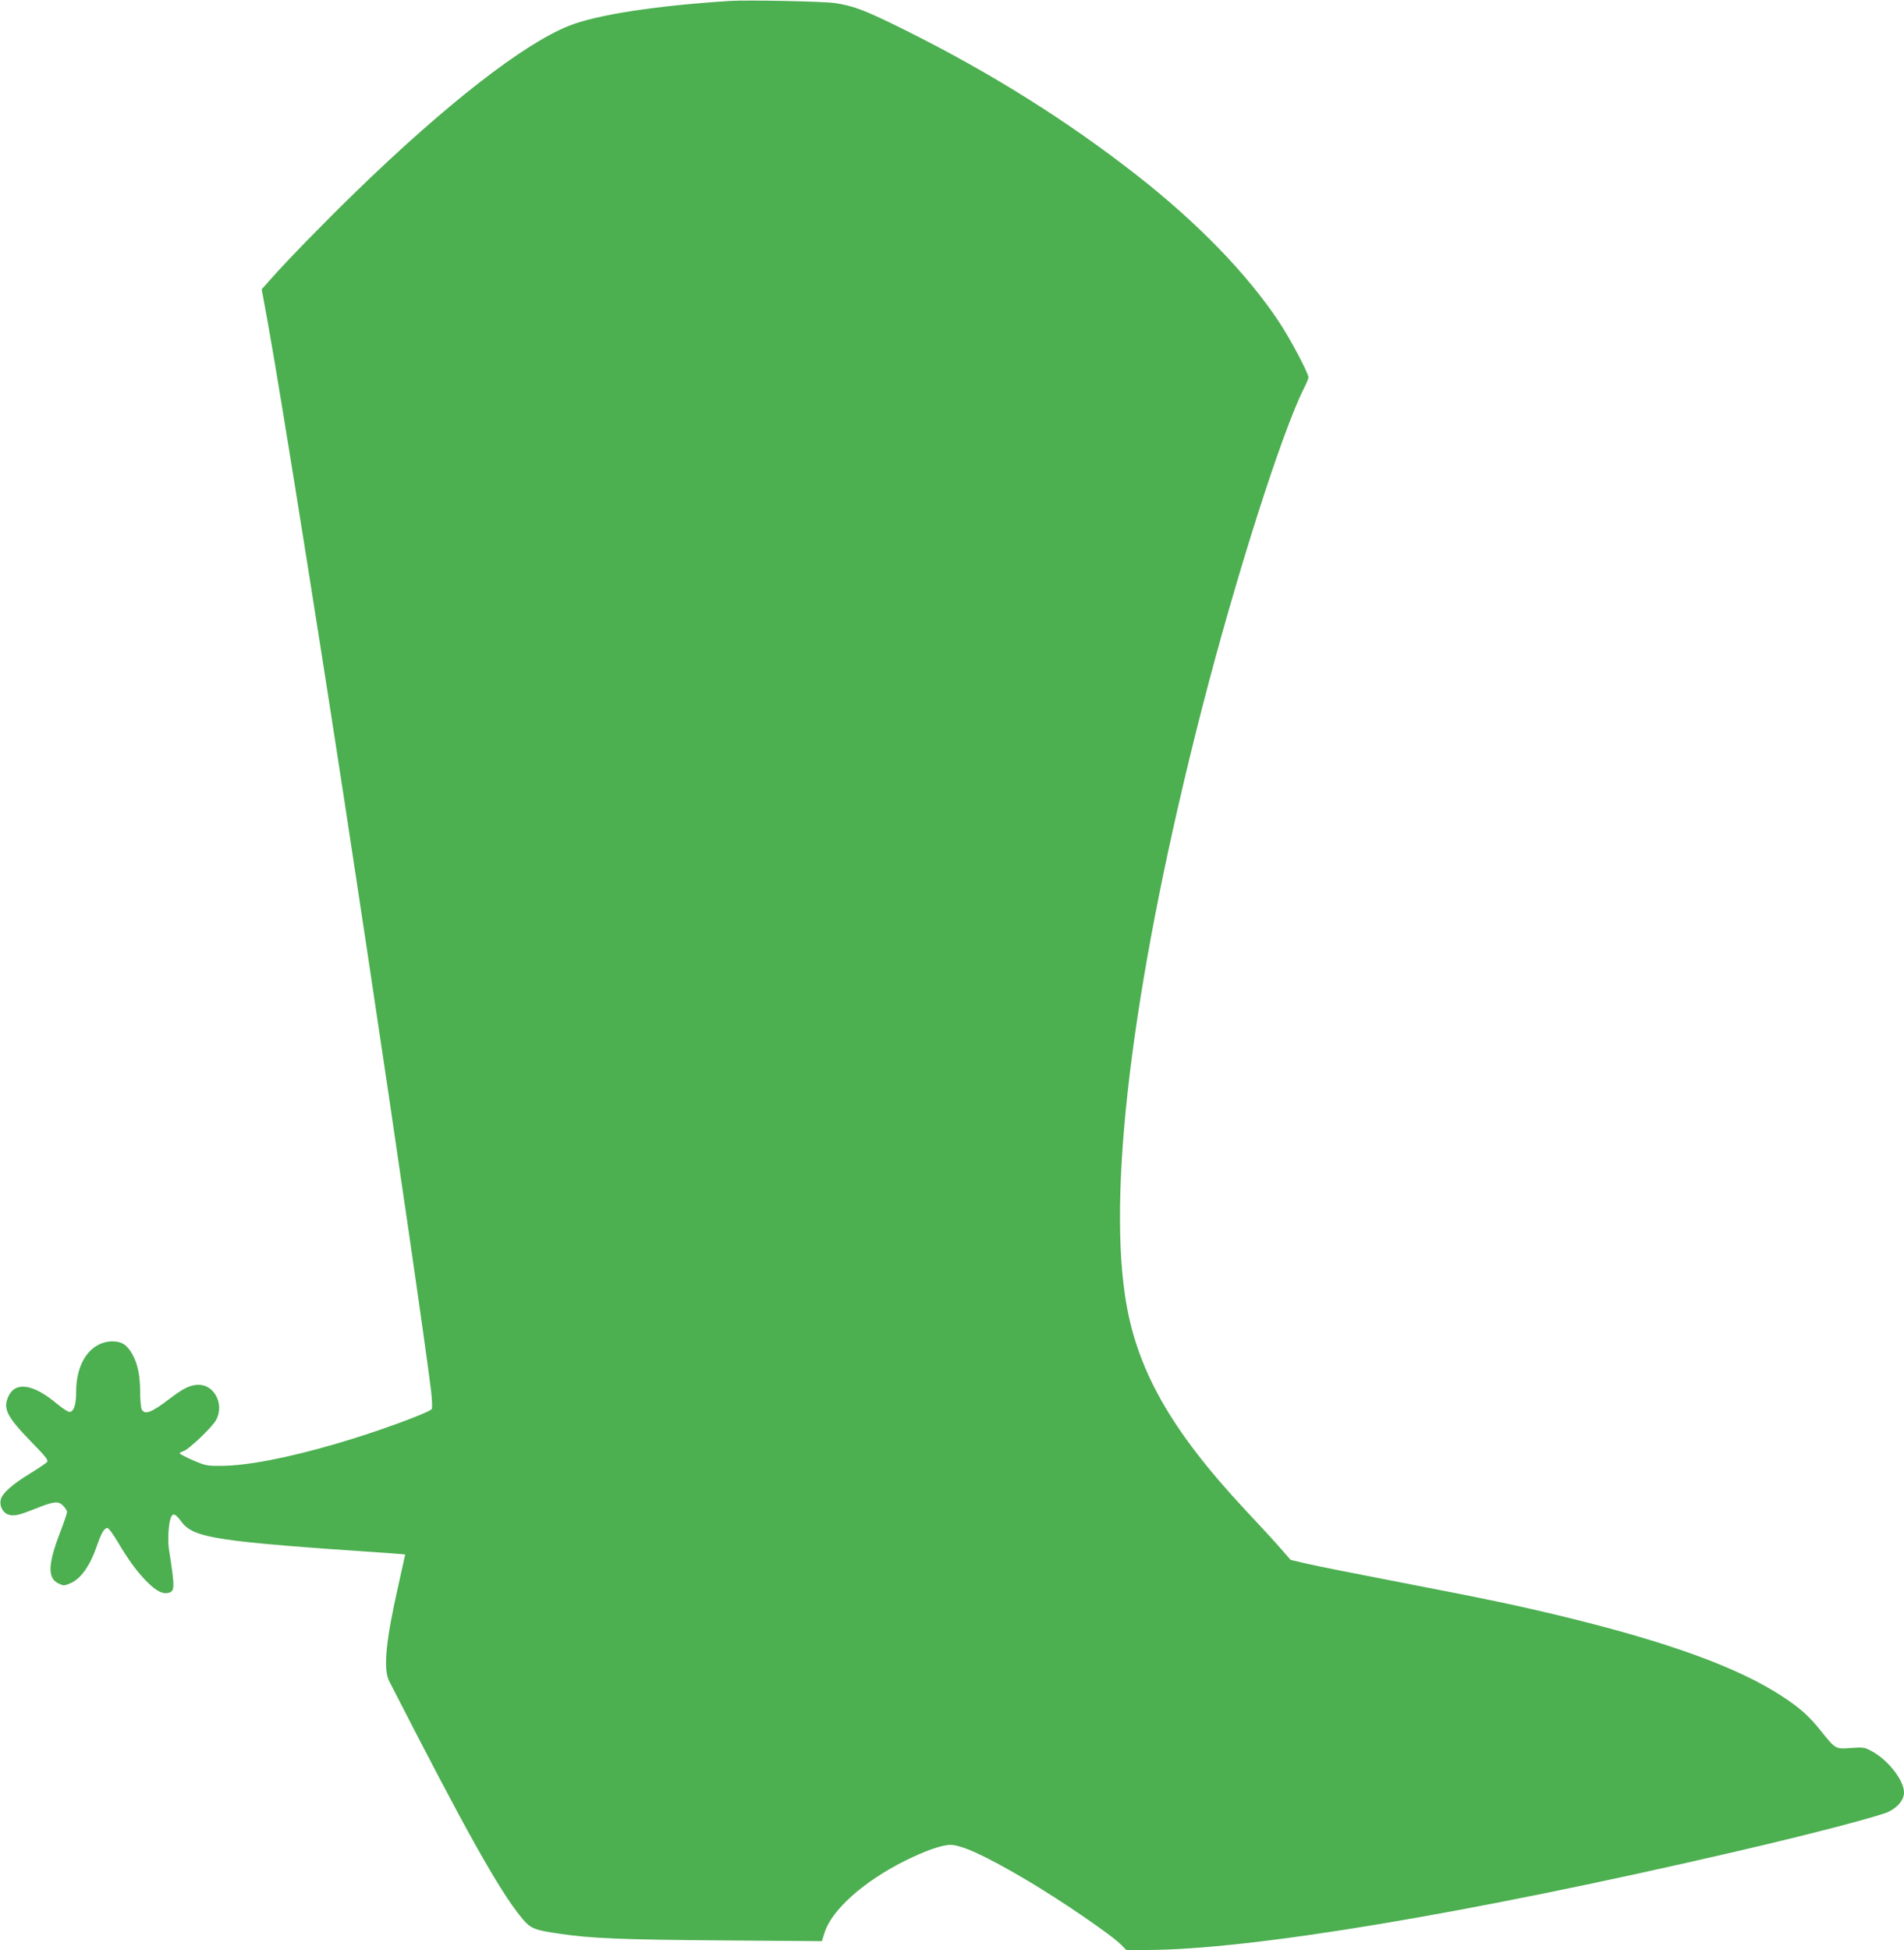
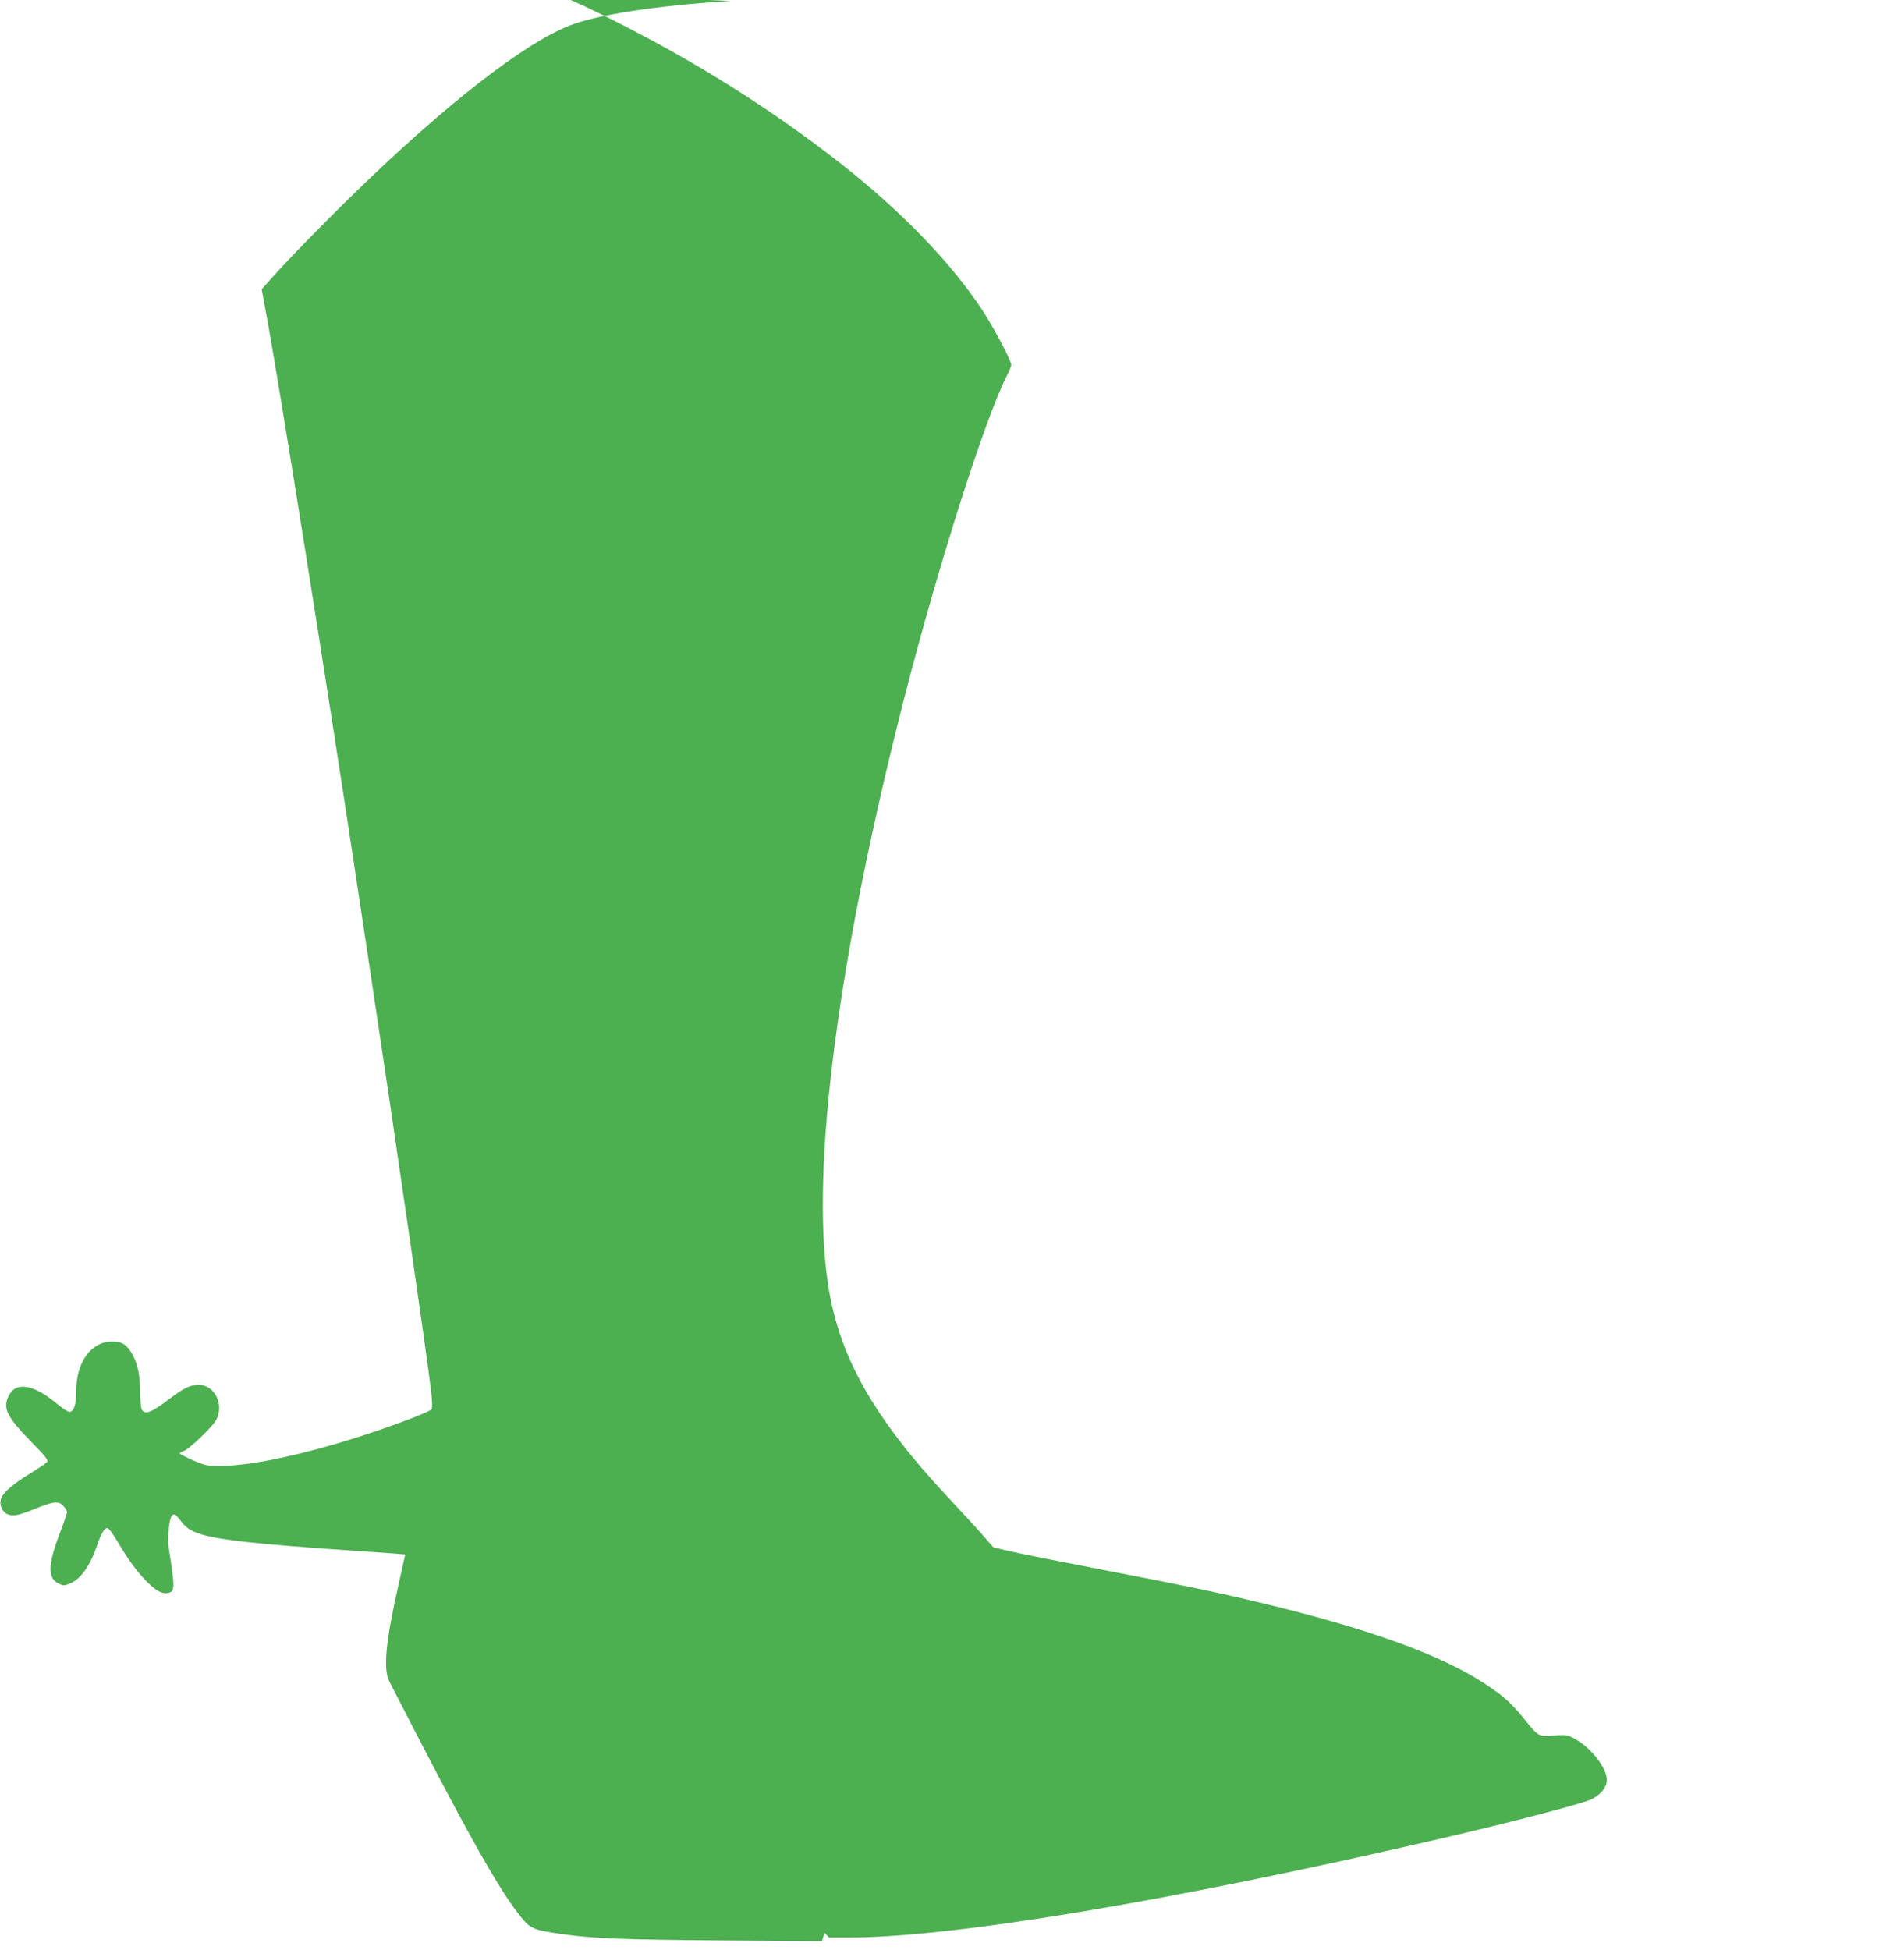
<svg xmlns="http://www.w3.org/2000/svg" version="1.0" width="1250pt" height="1280pt" viewBox="0 0 1250 1280" preserveAspectRatio="xMidYMid meet">
  <g transform="translate(0,1280) scale(0.1,-0.1)" fill="#4caf50" stroke="none">
-     <path d="M4795 12794 c-489 -31 -879 -91 -1061 -164 -297 -118 -807 -515 -1396 -1087 -209 -203 -457 -457 -563 -578 l-57 -64 41 -223 c84 -463 393 -2405 571 -3588 16 -107 57 -375 90 -595 168 -1112 385 -2606 411 -2833 6 -58 8 -107 3 -112 -32 -29 -375 -154 -624 -226 -317 -93 -587 -145 -755 -146 -95 -1 -105 1 -187 36 -49 21 -88 42 -88 46 0 4 10 10 23 14 33 8 195 162 217 207 53 102 -12 229 -116 229 -53 0 -99 -22 -187 -89 -123 -94 -166 -111 -187 -72 -5 11 -10 62 -10 113 0 107 -16 186 -51 248 -35 63 -70 85 -132 85 -140 -2 -237 -136 -237 -329 0 -85 -14 -129 -42 -134 -9 -2 -48 23 -86 55 -153 128 -270 146 -316 49 -38 -81 -13 -133 144 -295 99 -101 119 -126 109 -138 -7 -8 -58 -42 -113 -76 -115 -70 -181 -129 -191 -170 -10 -38 11 -83 45 -97 36 -15 70 -8 180 36 122 49 152 53 184 21 14 -15 26 -33 26 -42 0 -8 -20 -68 -45 -133 -80 -207 -84 -300 -13 -335 34 -17 39 -17 77 -1 69 27 132 115 176 244 29 85 49 120 70 120 8 0 39 -42 69 -93 71 -120 130 -200 195 -264 58 -57 99 -78 136 -69 43 11 44 32 4 286 -9 57 -3 168 12 207 13 34 30 28 68 -23 81 -111 221 -132 1379 -210 50 -4 92 -7 92 -8 0 -1 -20 -90 -44 -199 -84 -370 -101 -553 -61 -632 503 -983 719 -1369 868 -1552 60 -73 82 -82 257 -107 203 -30 401 -38 1055 -43 l661 -5 17 55 c47 150 255 336 529 473 129 64 241 104 297 104 75 0 231 -72 496 -228 241 -143 568 -367 629 -431 l30 -31 130 0 c688 1 2111 238 3871 646 484 112 947 233 1005 262 62 31 100 79 100 126 0 79 -103 212 -210 270 -50 27 -56 28 -139 22 -101 -8 -100 -8 -199 115 -77 96 -132 145 -247 221 -286 190 -756 361 -1447 528 -292 71 -498 114 -1073 225 -275 53 -548 107 -606 121 l-106 25 -64 73 c-35 41 -140 155 -233 254 -494 529 -720 931 -790 1407 -114 763 68 2150 505 3855 223 867 524 1812 669 2100 17 33 30 65 30 73 0 28 -122 258 -195 367 -209 314 -532 646 -923 953 -464 364 -970 681 -1533 961 -258 128 -335 158 -459 176 -75 11 -571 21 -685 14z" />
+     <path d="M4795 12794 c-489 -31 -879 -91 -1061 -164 -297 -118 -807 -515 -1396 -1087 -209 -203 -457 -457 -563 -578 l-57 -64 41 -223 c84 -463 393 -2405 571 -3588 16 -107 57 -375 90 -595 168 -1112 385 -2606 411 -2833 6 -58 8 -107 3 -112 -32 -29 -375 -154 -624 -226 -317 -93 -587 -145 -755 -146 -95 -1 -105 1 -187 36 -49 21 -88 42 -88 46 0 4 10 10 23 14 33 8 195 162 217 207 53 102 -12 229 -116 229 -53 0 -99 -22 -187 -89 -123 -94 -166 -111 -187 -72 -5 11 -10 62 -10 113 0 107 -16 186 -51 248 -35 63 -70 85 -132 85 -140 -2 -237 -136 -237 -329 0 -85 -14 -129 -42 -134 -9 -2 -48 23 -86 55 -153 128 -270 146 -316 49 -38 -81 -13 -133 144 -295 99 -101 119 -126 109 -138 -7 -8 -58 -42 -113 -76 -115 -70 -181 -129 -191 -170 -10 -38 11 -83 45 -97 36 -15 70 -8 180 36 122 49 152 53 184 21 14 -15 26 -33 26 -42 0 -8 -20 -68 -45 -133 -80 -207 -84 -300 -13 -335 34 -17 39 -17 77 -1 69 27 132 115 176 244 29 85 49 120 70 120 8 0 39 -42 69 -93 71 -120 130 -200 195 -264 58 -57 99 -78 136 -69 43 11 44 32 4 286 -9 57 -3 168 12 207 13 34 30 28 68 -23 81 -111 221 -132 1379 -210 50 -4 92 -7 92 -8 0 -1 -20 -90 -44 -199 -84 -370 -101 -553 -61 -632 503 -983 719 -1369 868 -1552 60 -73 82 -82 257 -107 203 -30 401 -38 1055 -43 l661 -5 17 55 l30 -31 130 0 c688 1 2111 238 3871 646 484 112 947 233 1005 262 62 31 100 79 100 126 0 79 -103 212 -210 270 -50 27 -56 28 -139 22 -101 -8 -100 -8 -199 115 -77 96 -132 145 -247 221 -286 190 -756 361 -1447 528 -292 71 -498 114 -1073 225 -275 53 -548 107 -606 121 l-106 25 -64 73 c-35 41 -140 155 -233 254 -494 529 -720 931 -790 1407 -114 763 68 2150 505 3855 223 867 524 1812 669 2100 17 33 30 65 30 73 0 28 -122 258 -195 367 -209 314 -532 646 -923 953 -464 364 -970 681 -1533 961 -258 128 -335 158 -459 176 -75 11 -571 21 -685 14z" />
  </g>
</svg>